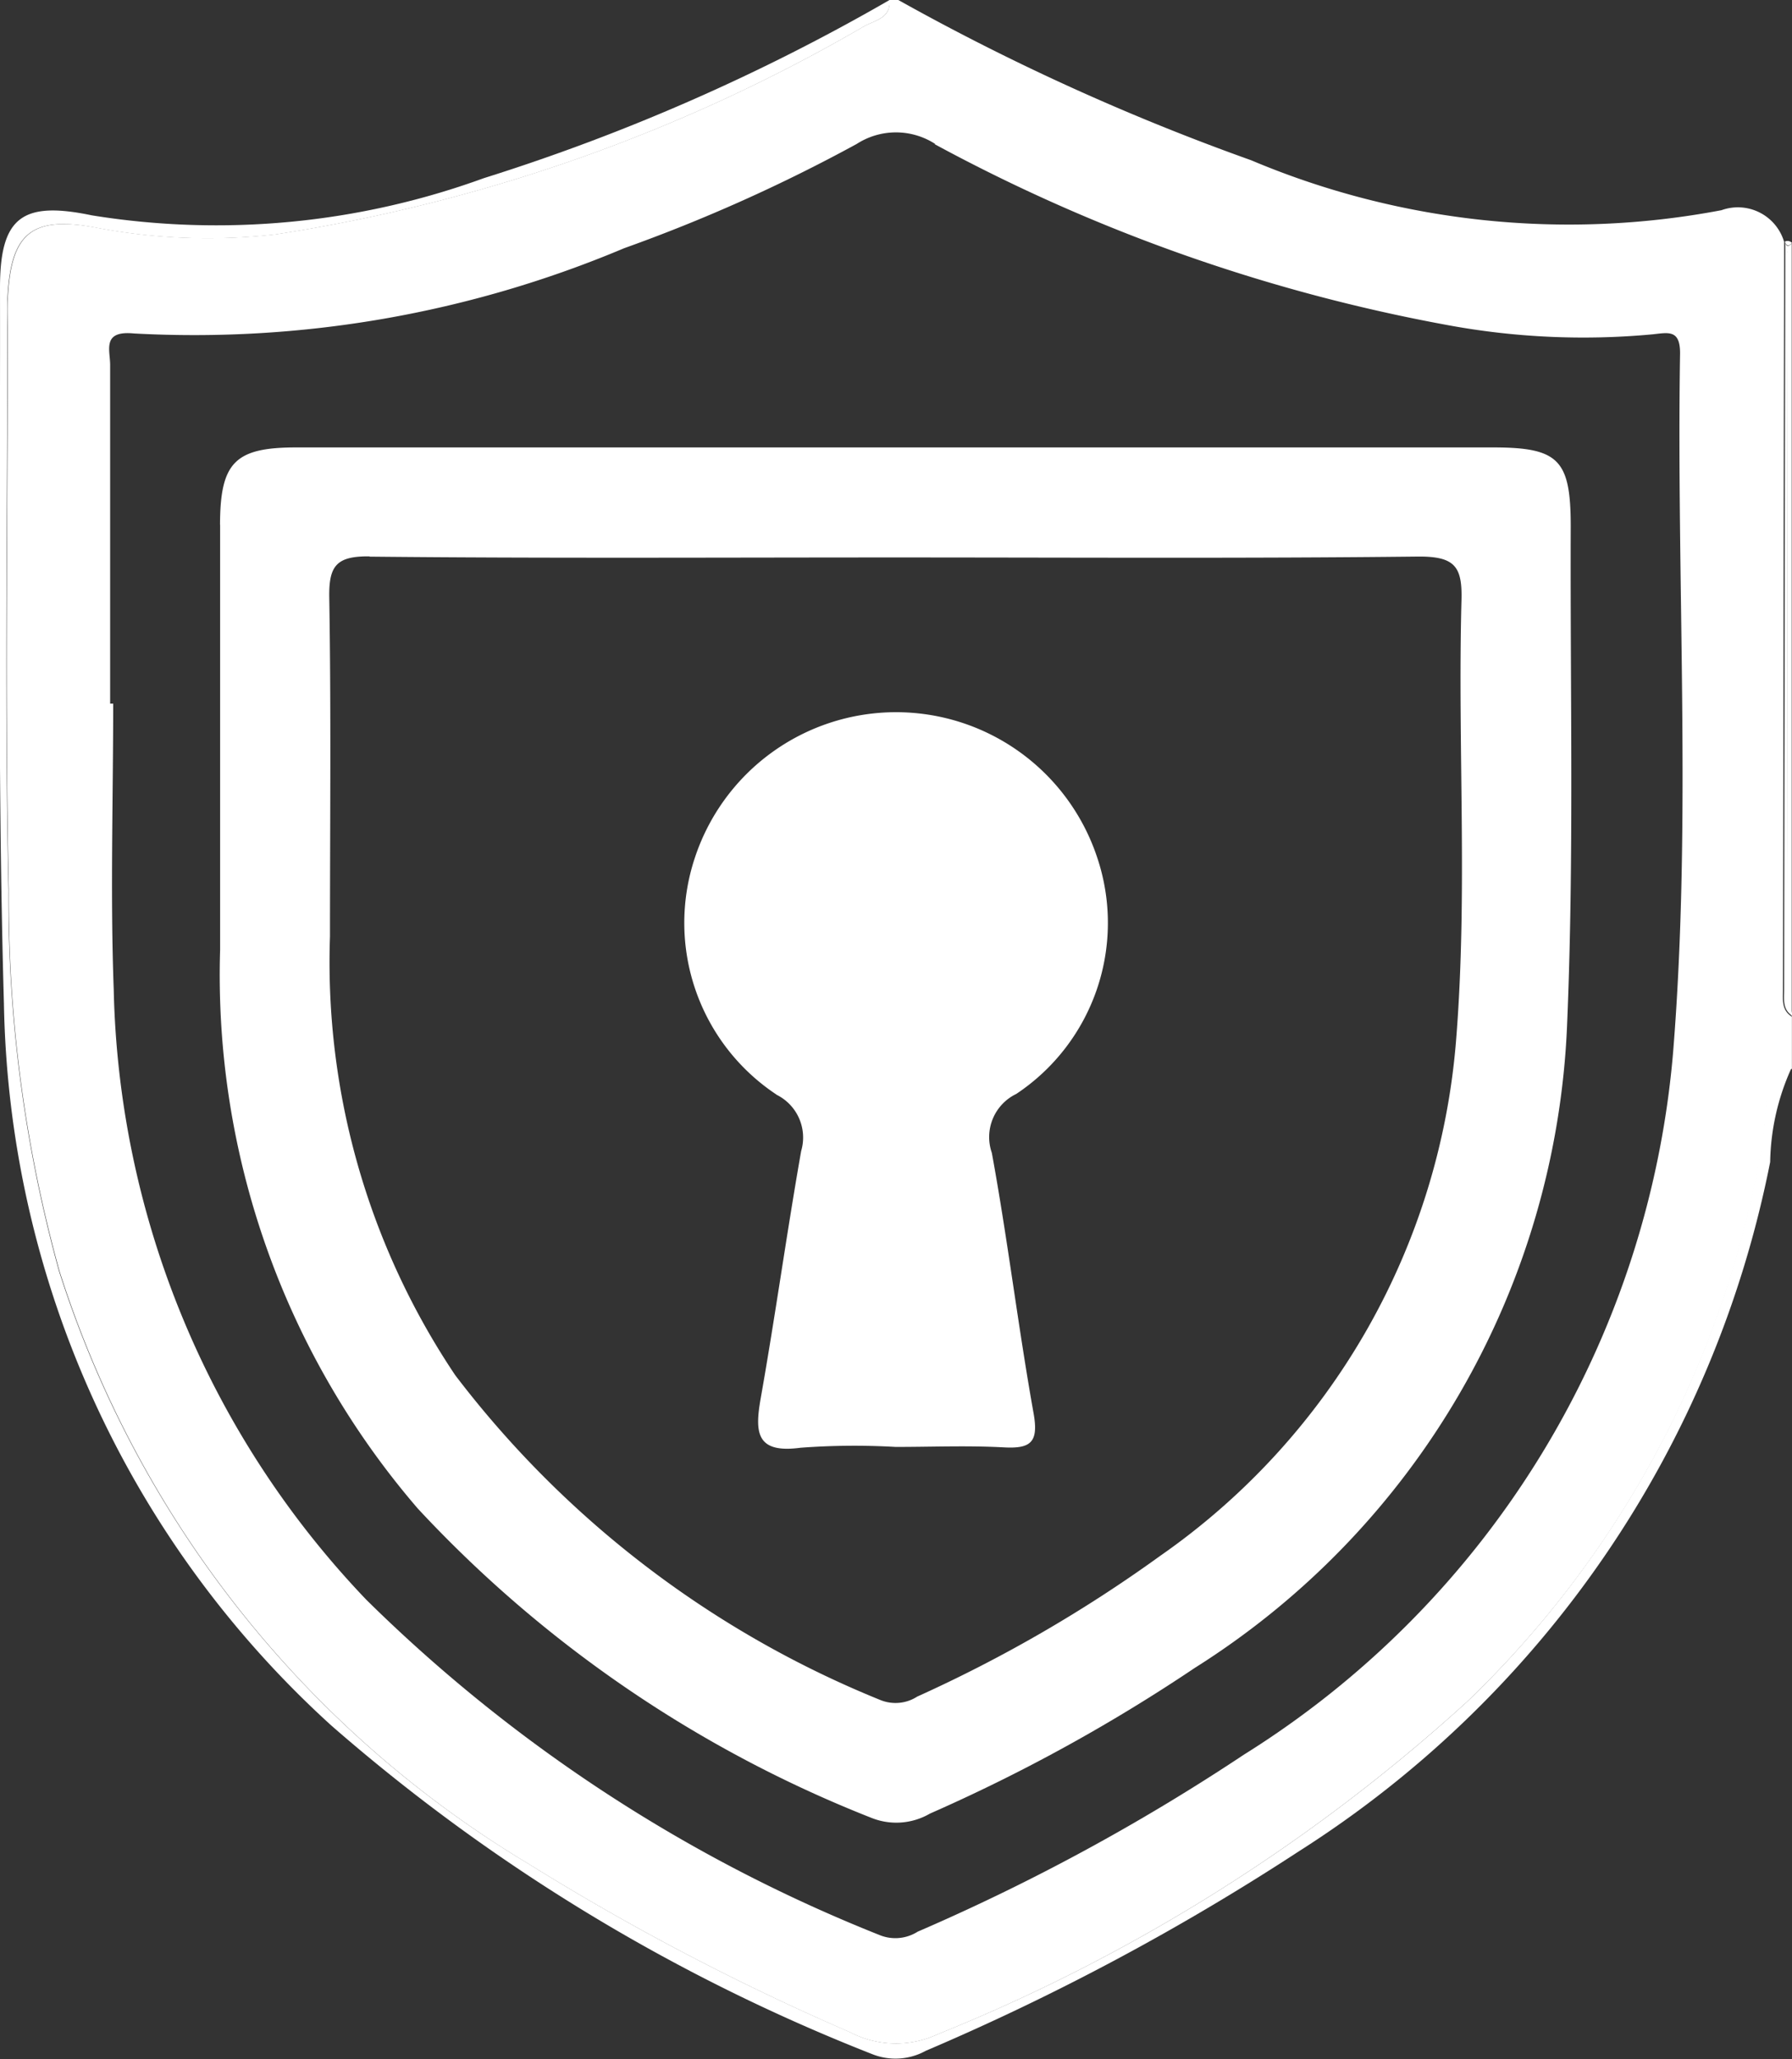
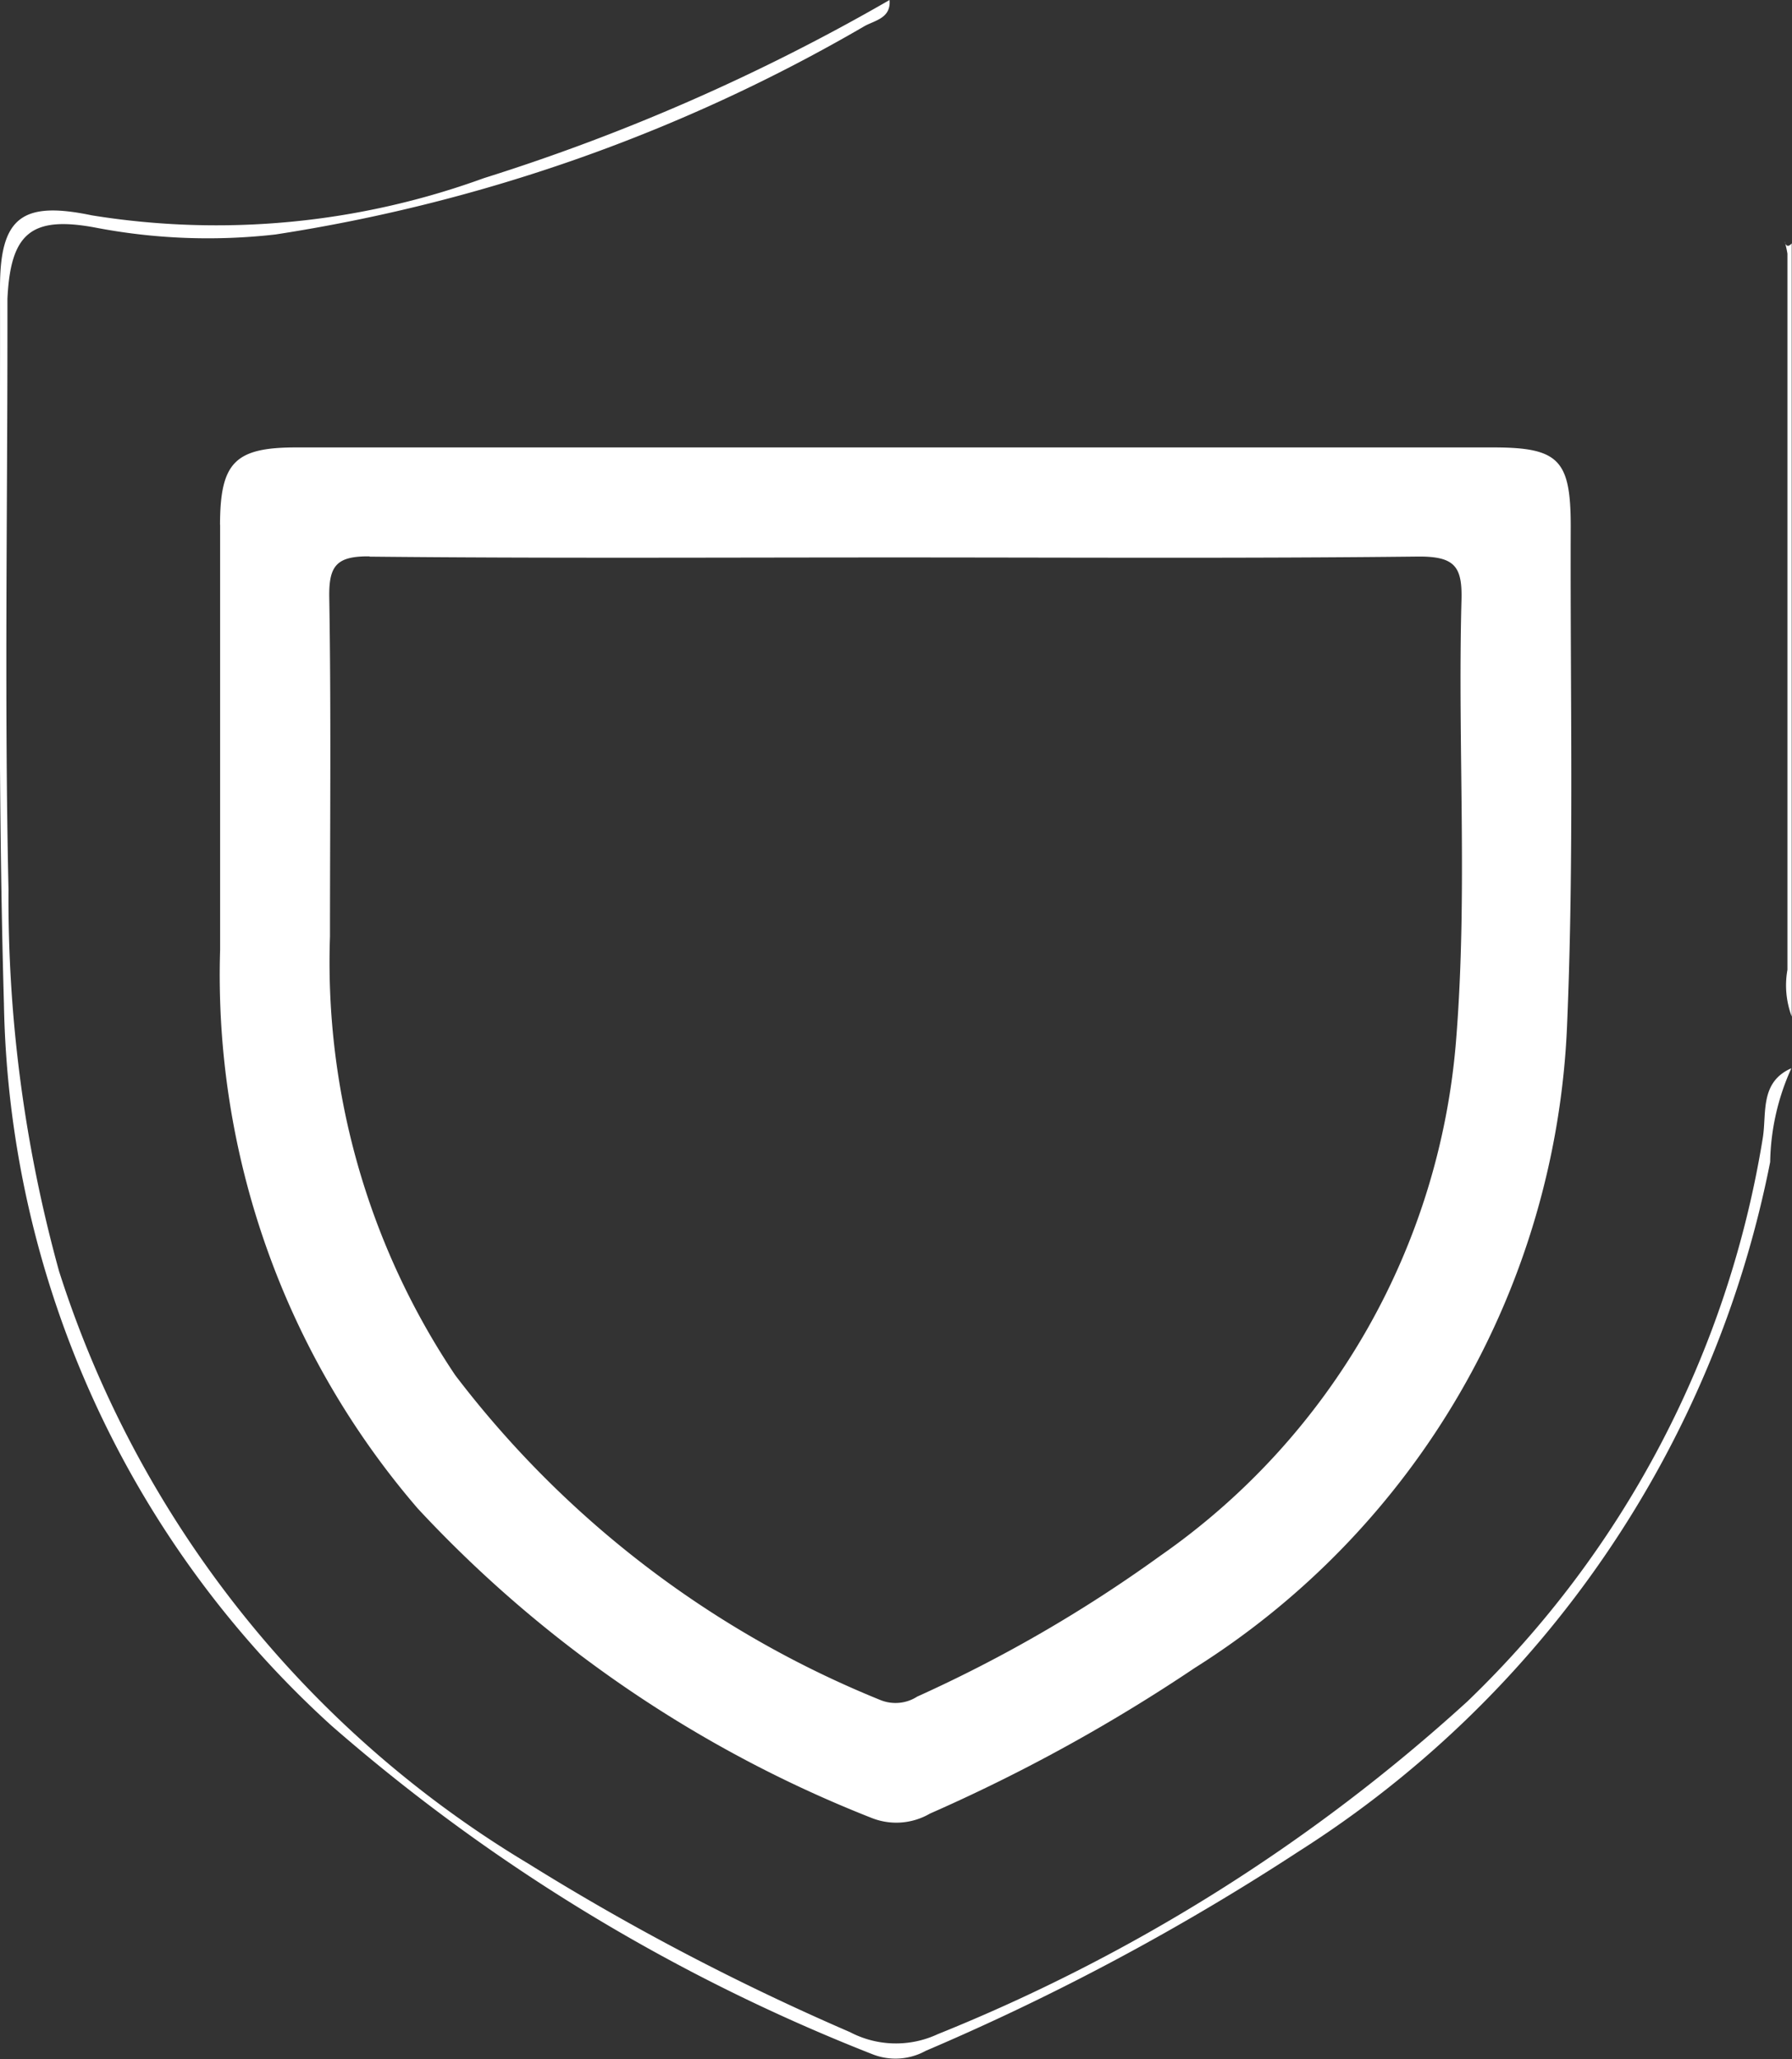
<svg xmlns="http://www.w3.org/2000/svg" width="20.028" height="23" viewBox="0 0 20.028 23">
  <rect x="0" y="0" width="20.028" height="23" fill="#333333" stroke="none" />
  <defs>
    <clipPath id="clip-path">
      <rect id="Rectangle_1128" data-name="Rectangle 1128" width="20.028" height="23" fill="#fff" />
    </clipPath>
  </defs>
  <g id="Group_984" data-name="Group 984" transform="translate(0 0)">
    <g id="Group_953" data-name="Group 953" transform="translate(0 0)" clip-path="url(#clip-path)">
-       <path id="Path_2307" data-name="Path 2307" d="M9.7.289A18.744,18.744,0,0,1,3.118,2.617a6.658,6.658,0,0,1-2.025-.078c-.709-.127-.937.071-.971.8-.005.113,0,.226,0,.339,0,2.086-.034,4.172.011,6.257A15.619,15.619,0,0,0,.7,14.2a11.949,11.949,0,0,0,5.238,6.618,27.425,27.425,0,0,0,3.6,1.885,1.107,1.107,0,0,0,.975.022,19.755,19.755,0,0,0,5.92-3.717,11.218,11.218,0,0,0,3.309-6.286c.046-.275-.037-.626.32-.783v-.582c-.119-.073-.1-.194-.1-.3q.006-4.177.013-8.355a.539.539,0,0,0-.7-.354,9.136,9.136,0,0,1-5.257-.558A25.949,25.949,0,0,1,10.075,0h-.1C9.995.2,9.82.225,9.7.289m.782,1.322A19.358,19.358,0,0,0,16.2,3.629a8.341,8.341,0,0,0,2.312.105c.176-.02.3-.049.3.211-.042,2.6.131,5.208-.077,7.8A10.27,10.27,0,0,1,13.938,19.6a23.189,23.189,0,0,1-3.647,1.978.466.466,0,0,1-.412.043,17.219,17.219,0,0,1-5.751-3.752,10.18,10.18,0,0,1-2.822-6.816C1.267,9.993,1.3,8.926,1.3,7.86H1.266c0-1.261,0-2.522,0-3.783,0-.168-.094-.387.266-.352A12.381,12.381,0,0,0,7.01,2.773a18.244,18.244,0,0,0,2.6-1.165.809.809,0,0,1,.877,0" transform="translate(-0.035 0)" fill="#fff" />
      <path id="Path_2308" data-name="Path 2308" d="M1.024,2.405C.249,2.244,0,2.425,0,3.213c.005,2.667-.032,5.336.044,8a11.151,11.151,0,0,0,3.659,8.062,20.676,20.676,0,0,0,6.043,3.67.7.7,0,0,0,.6-.036,26.931,26.931,0,0,0,4.171-2.229,11.836,11.836,0,0,0,5.267-7.7,2.63,2.63,0,0,1,.237-1.047c-.357.156-.274.508-.32.782A11.214,11.214,0,0,1,16.4,19.006a19.728,19.728,0,0,1-5.92,3.717A1.105,1.105,0,0,1,9.5,22.7a27.305,27.305,0,0,1-3.6-1.885A11.947,11.947,0,0,1,.66,14.2,15.623,15.623,0,0,1,.095,9.937C.049,7.853.083,5.766.083,3.68c0-.113,0-.226,0-.34.034-.73.262-.929.971-.8a6.662,6.662,0,0,0,2.026.079A18.741,18.741,0,0,0,9.667.289C9.785.226,9.959.2,9.942,0A22.634,22.634,0,0,1,5.408,1.99a8.745,8.745,0,0,1-4.385.415" transform="translate(0 0)" fill="#fff" />
      <path id="Path_2309" data-name="Path 2309" d="M29.6,4.01a1.244,1.244,0,0,1,.029.13q0,4,0,8a.987.987,0,0,0,.048.522V4.026c-.038.042-.063.033-.079-.016" transform="translate(-9.652 -1.307)" fill="#fff" />
-       <path id="Path_2310" data-name="Path 2310" d="M29.624,12.137q-.005-4,0-8a1.213,1.213,0,0,0-.028-.13s0,0,0-.006q-.007,4.178-.013,8.355c0,.109-.022.23.1.3a.98.98,0,0,1-.048-.522" transform="translate(-9.643 -1.304)" fill="#fff" />
-       <path id="Path_2311" data-name="Path 2311" d="M29.6,4c.016.049.04.058.079.016A.068.068,0,0,0,29.6,4V4" transform="translate(-9.651 -1.302)" fill="#fff" />
      <path id="Path_2312" data-name="Path 2312" d="M29.6,4h0s0,0,0,.006V4" transform="translate(-9.65 -1.304)" fill="#fff" />
      <path id="Path_2313" data-name="Path 2313" d="M3.649,8.279c0,1.584,0,3.168,0,4.752A9.129,9.129,0,0,0,5.859,19.27a13.836,13.836,0,0,0,5.073,3.456.747.747,0,0,0,.65-.049,19.073,19.073,0,0,0,2.961-1.628,8.919,8.919,0,0,0,4.16-7.175c.079-1.855.034-3.715.041-5.574,0-.747-.132-.884-.87-.884q-3.319,0-6.638,0-3.367,0-6.735,0c-.686,0-.851.166-.853.863m1.671.357c1.955.02,3.911.009,5.866.009s3.912.012,5.867-.01c.4,0,.481.117.471.487-.044,1.632.071,3.268-.059,4.9a7.77,7.77,0,0,1-3.31,5.777A15.582,15.582,0,0,1,11.44,21.37a.448.448,0,0,1-.412.038,11.3,11.3,0,0,1-4.751-3.628,8.275,8.275,0,0,1-1.4-4.9c0-1.261.013-2.523-.008-3.784-.006-.354.075-.467.45-.463" transform="translate(-1.189 -2.418)" fill="#fff" />
-       <path id="Path_2314" data-name="Path 2314" d="M12.38,16.079a.533.533,0,0,1,.275.629c-.162.921-.29,1.847-.453,2.767-.067.383-.046.613.447.547a8.1,8.1,0,0,1,1.063-.009c.4,0,.807-.017,1.21.005.3.016.388-.057.331-.379-.173-.967-.29-1.945-.467-2.911a.535.535,0,0,1,.273-.658,2.294,2.294,0,0,0,.905-2.64,2.368,2.368,0,0,0-4.5.011,2.3,2.3,0,0,0,.915,2.636" transform="translate(-3.701 -3.85)" fill="#fff" />
    </g>
  </g>
</svg>